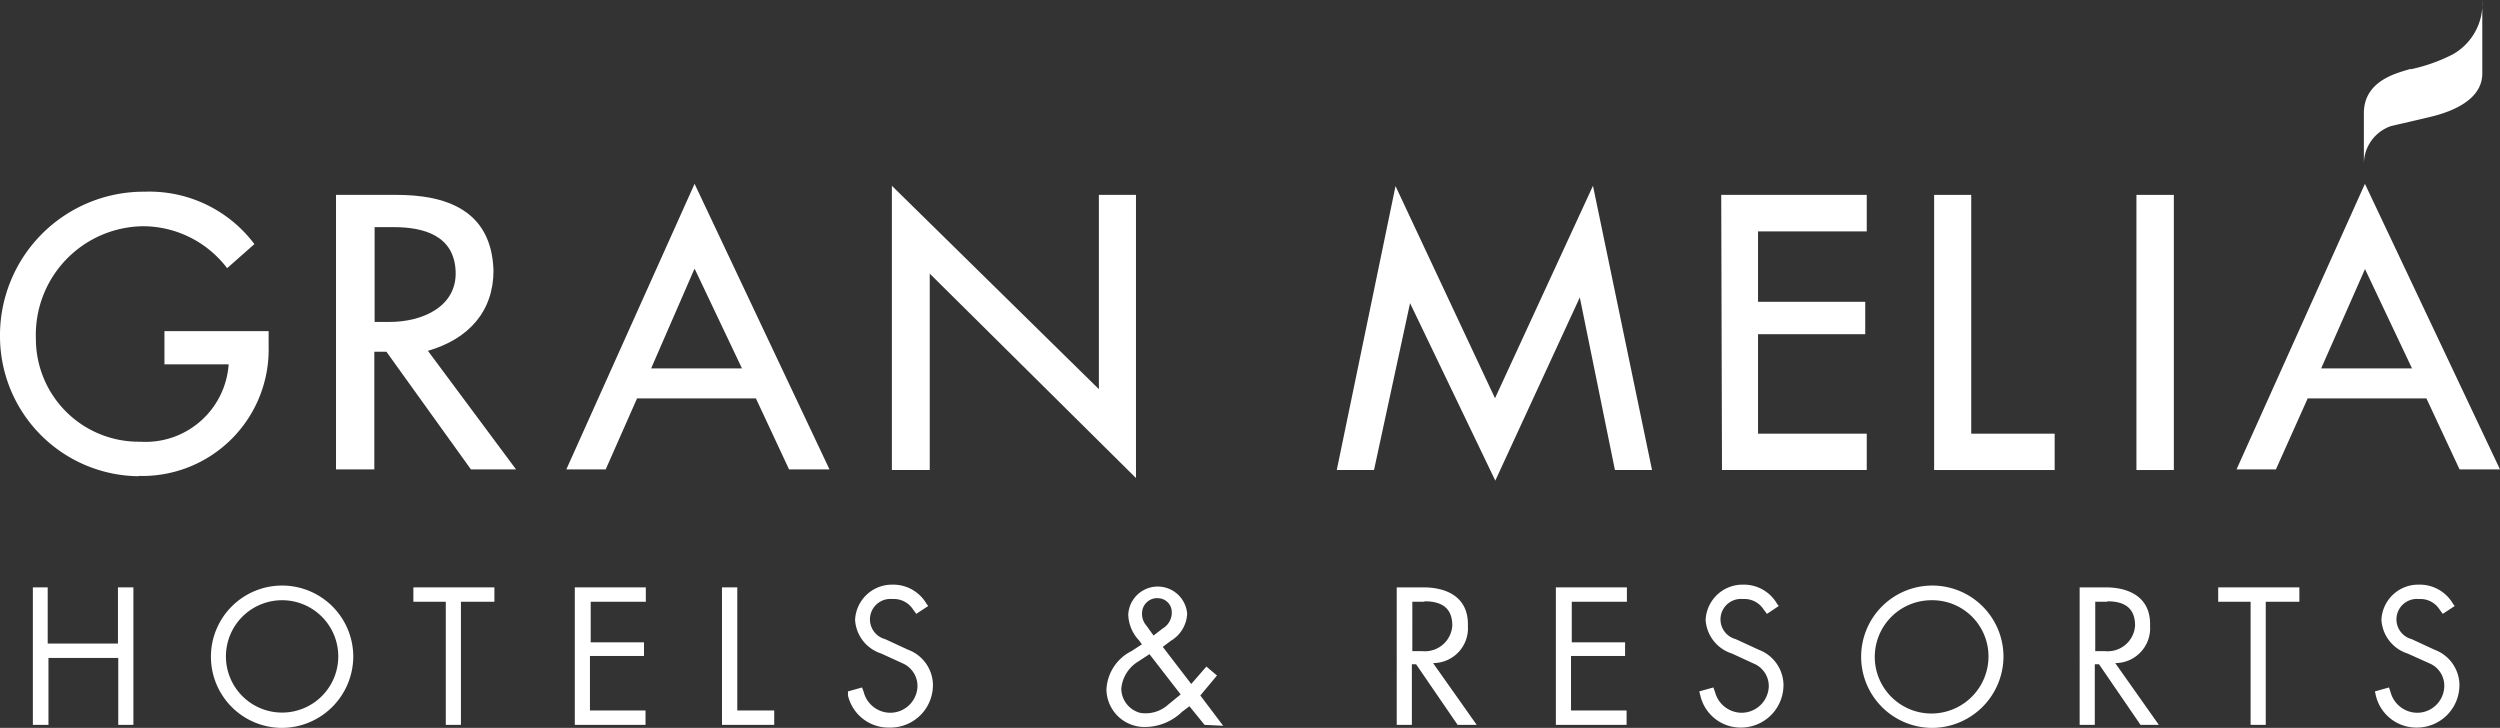
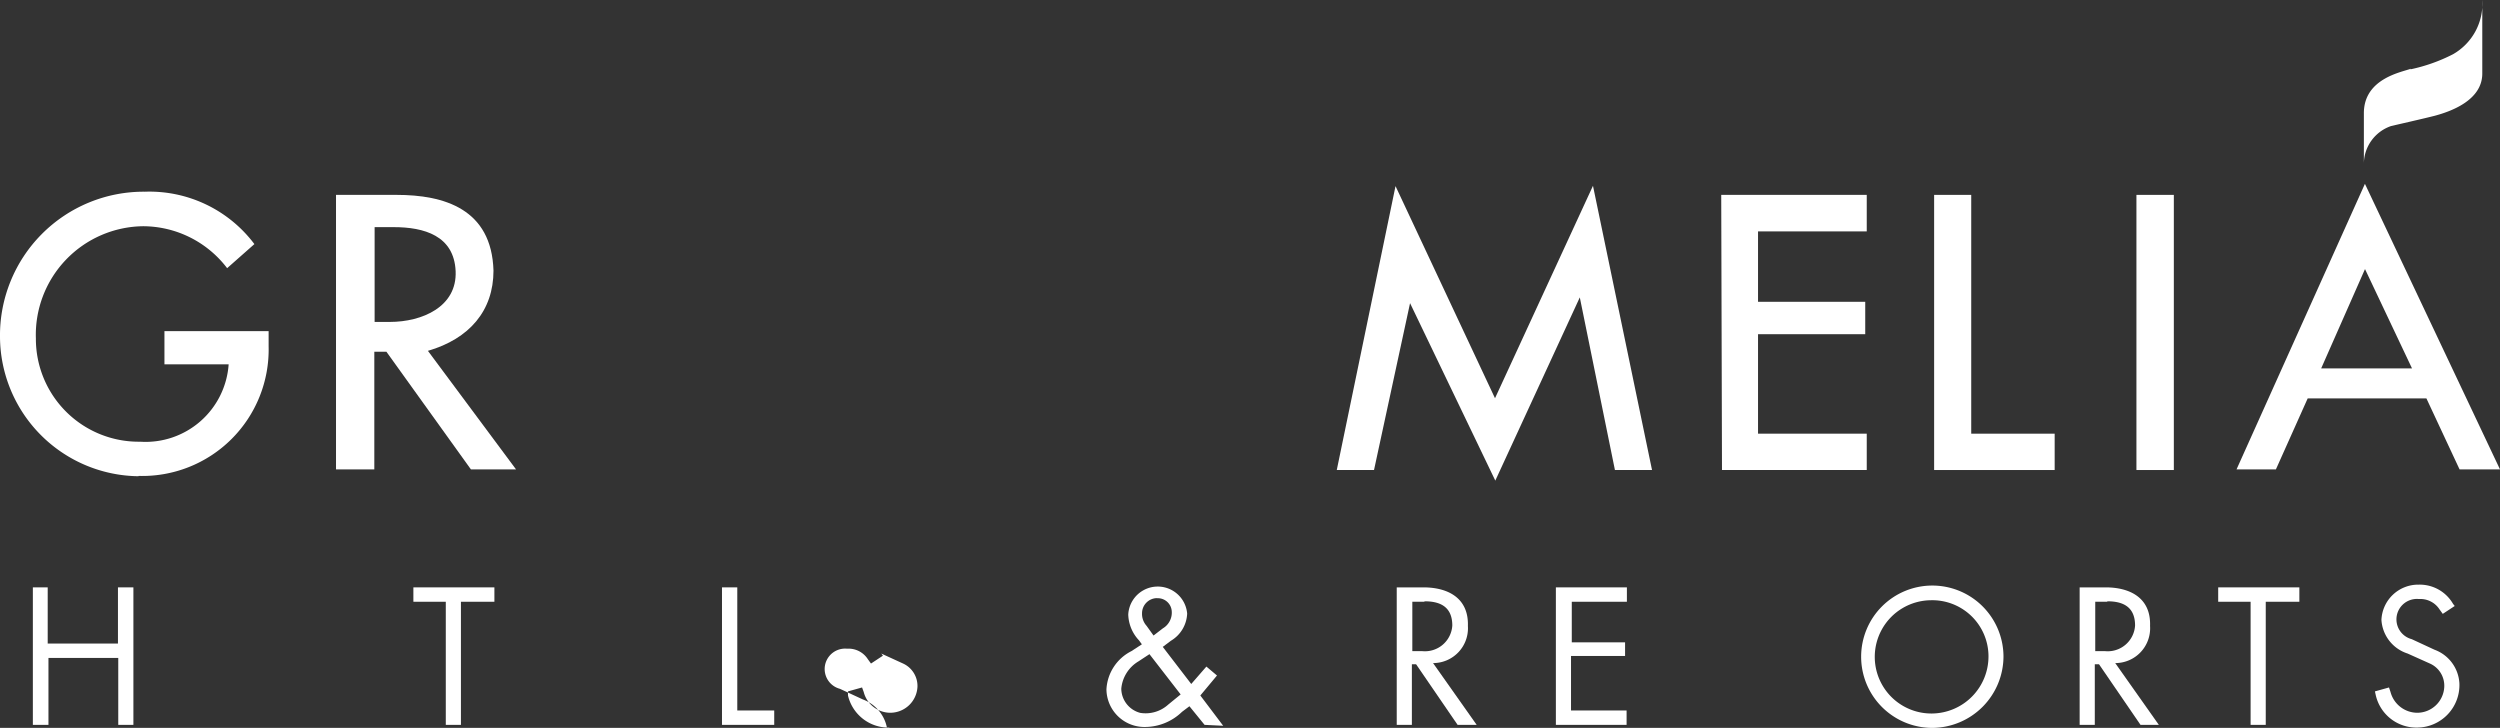
<svg xmlns="http://www.w3.org/2000/svg" viewBox="0 0 165.1 48.07">
  <rect x="0" y="0" width="165.1" height="48.07" fill="#333333" stroke="none" />
  <defs>
    <style>.cls-1{fill:#fff;}</style>
  </defs>
  <g id="Layer_2" data-name="Layer 2">
    <g id="Layer_1-2" data-name="Layer 1">
      <path class="cls-1" d="M159.21,4.54c-.57.22-3.1.63-3.1,2.93v3.39a2.65,2.65,0,0,1,1.81-2.54s2.24-.51,2.89-.68c1-.27,3.12-1,3.12-2.78V0A3.84,3.84,0,0,1,162,3.58a11.19,11.19,0,0,1-2.82,1Z" />
      <path class="cls-1" d="M26,15H24.74v6.26h1c2.14,0,4.45-1,4.35-3.35S28,15,26,15Zm5.1,16-5.58-7.77h-.8V31H22.19V12.87h4c3.13,0,6.28.92,6.4,5,0,2.65-1.59,4.5-4.33,5.3L34.08,31Z" />
-       <path class="cls-1" d="M45.85,17.78,43,24.33h6l-3.11-6.55ZM52.11,31l-2.19-4.69H42.07L40,31h-2.6l8.47-18.86L54.78,31Z" />
-       <polygon class="cls-1" points="61.4 18.07 61.4 31.04 58.9 31.04 58.9 12.27 72.57 25.7 72.57 12.87 75.02 12.87 75.02 31.57 61.4 18.07 61.4 18.07" />
      <polygon class="cls-1" points="106.65 31.04 104.33 19.64 98.75 31.74 93.12 20.02 90.74 31.04 88.28 31.04 92.16 12.29 98.73 26.3 105.2 12.27 109.1 31.04 106.65 31.04 106.65 31.04" />
      <polygon class="cls-1" points="113.72 31.04 113.67 12.87 123.28 12.87 123.28 15.28 116.1 15.28 116.1 19.93 123.18 19.93 123.18 22.07 116.1 22.07 116.1 28.64 123.28 28.64 123.28 31.04 113.72 31.04 113.72 31.04" />
      <polygon class="cls-1" points="127.73 31.04 127.73 12.87 130.18 12.87 130.18 28.64 135.69 28.64 135.69 31.04 127.73 31.04 127.73 31.04" />
      <polygon class="cls-1" points="30.44 39.74 30.44 47.87 29.44 47.87 29.44 39.74 27.3 39.74 27.3 38.79 32.65 38.79 32.65 39.74 30.44 39.74 30.44 39.74" />
-       <polygon class="cls-1" points="39.01 39.74 39.01 42.42 42.53 42.42 42.53 43.32 38.96 43.32 38.96 46.92 42.63 46.92 42.63 47.87 37.96 47.87 37.96 38.79 42.65 38.79 42.65 39.74 39.01 39.74 39.01 39.74" />
      <path class="cls-1" d="M94.06,39.74h-.79V43h.64a1.81,1.81,0,0,0,2-1.69c0-1.29-.87-1.6-1.83-1.6Zm2.2,8.13-2.74-4h-.28v4h-1V38.79H94c1.58,0,3,.67,2.94,2.55a2.3,2.3,0,0,1-2.3,2.45l2.88,4.08Z" />
      <path class="cls-1" d="M139.16,39.74h-.79V43H139a1.81,1.81,0,0,0,2-1.69c0-1.29-.87-1.6-1.83-1.6Zm2.2,8.13-2.74-4h-.28v4h-1V38.79h1.72c1.57,0,3,.67,2.93,2.55a2.3,2.3,0,0,1-2.3,2.45l2.88,4.08Z" />
      <polygon class="cls-1" points="149.63 39.74 149.63 47.87 148.63 47.87 148.63 39.74 146.49 39.74 146.49 38.79 151.85 38.79 151.85 39.74 149.63 39.74 149.63 39.74" />
      <path class="cls-1" d="M159.62,48.05a2.75,2.75,0,0,1-2.72-2.12l-.06-.27.93-.26.1.3a1.84,1.84,0,0,0,1.71,1.37,1.79,1.79,0,0,0,1.84-1.73,1.6,1.6,0,0,0-.95-1.52L159,43.16a2.49,2.49,0,0,1-1.73-2.22,2.43,2.43,0,0,1,2.47-2.33A2.54,2.54,0,0,1,162,39.88l.11.14-.79.52-.21-.29a1.51,1.51,0,0,0-1.37-.69,1.35,1.35,0,0,0-.47,2.65l1.51.7a2.51,2.51,0,0,1,1.64,2.24,2.81,2.81,0,0,1-2.83,2.9Z" />
      <polygon class="cls-1" points="103.8 39.74 103.8 42.42 107.32 42.42 107.32 43.32 103.75 43.32 103.75 46.92 107.42 46.92 107.42 47.87 102.75 47.87 102.75 38.79 107.44 38.79 107.44 39.74 103.8 39.74 103.8 39.74" />
-       <path class="cls-1" d="M115,48.05a2.73,2.73,0,0,1-2.71-2.12l-.07-.27.93-.26.11.3a1.83,1.83,0,0,0,1.71,1.37,1.8,1.8,0,0,0,1.84-1.73,1.61,1.61,0,0,0-1-1.52l-1.43-.66a2.49,2.49,0,0,1-1.74-2.22,2.44,2.44,0,0,1,2.47-2.33,2.53,2.53,0,0,1,2.25,1.27l.11.14-.78.52-.22-.29a1.5,1.5,0,0,0-1.37-.69,1.35,1.35,0,0,0-.47,2.65l1.52.7a2.52,2.52,0,0,1,1.63,2.24,2.81,2.81,0,0,1-2.83,2.9Z" />
      <path class="cls-1" d="M127.51,39.64a3.74,3.74,0,0,0,.08,7.48,3.77,3.77,0,0,0,3.73-3.8,3.71,3.71,0,0,0-3.81-3.68Zm.08,8.43a4.7,4.7,0,1,1,4.72-4.73,4.73,4.73,0,0,1-4.72,4.73Z" />
      <polygon class="cls-1" points="47.68 47.87 47.68 38.79 48.69 38.79 48.69 46.92 51.13 46.92 51.13 47.87 47.68 47.87 47.68 47.87" />
-       <path class="cls-1" d="M58.74,48.05A2.75,2.75,0,0,1,56,45.93L56,45.66l.93-.26.11.3a1.82,1.82,0,0,0,1.71,1.37,1.8,1.8,0,0,0,1.84-1.73,1.63,1.63,0,0,0-.95-1.52l-1.44-.66a2.49,2.49,0,0,1-1.73-2.22,2.44,2.44,0,0,1,2.47-2.33,2.54,2.54,0,0,1,2.25,1.27l.11.14-.79.52-.21-.29a1.51,1.51,0,0,0-1.37-.69,1.35,1.35,0,0,0-.47,2.65l1.51.7a2.51,2.51,0,0,1,1.64,2.24,2.81,2.81,0,0,1-2.83,2.9Z" />
+       <path class="cls-1" d="M58.74,48.05A2.75,2.75,0,0,1,56,45.93L56,45.66l.93-.26.11.3a1.82,1.82,0,0,0,1.71,1.37,1.8,1.8,0,0,0,1.84-1.73,1.63,1.63,0,0,0-.95-1.52l-1.44-.66l.11.14-.79.52-.21-.29a1.51,1.51,0,0,0-1.37-.69,1.35,1.35,0,0,0-.47,2.65l1.51.7a2.51,2.51,0,0,1,1.64,2.24,2.81,2.81,0,0,1-2.83,2.9Z" />
      <path class="cls-1" d="M76.42,39.5a1,1,0,0,0-1,1,1.18,1.18,0,0,0,.3.83l.46.64.61-.47a1.21,1.21,0,0,0,.59-1.16.92.92,0,0,0-1-.83Zm-.51,3.7-.73.48a2.34,2.34,0,0,0-1.13,1.8,1.67,1.67,0,0,0,1.26,1.6,2.22,2.22,0,0,0,1.84-.55l.82-.67L75.91,43.2Zm3.64,4.67-1-1.23-.49.37a3.53,3.53,0,0,1-2.44,1,2.51,2.51,0,0,1-2.55-2.49A3,3,0,0,1,74.72,43l.69-.45-.19-.26a2.59,2.59,0,0,1-.71-1.71,1.95,1.95,0,0,1,3.89-.06,2.19,2.19,0,0,1-1.08,1.8l-.53.4,1.88,2.45,1-1.15.7.59-1.1,1.32,1.51,2Z" />
      <polygon class="cls-1" points="141.09 31.04 141.09 12.87 143.56 12.87 143.56 31.04 141.09 31.04 141.09 31.04" />
      <path class="cls-1" d="M156.18,17.78l-2.89,6.55h6l-3.1-6.55ZM162.43,31l-2.19-4.69H152.4L150.3,31h-2.6l8.48-18.86L165.1,31Z" />
      <polygon class="cls-1" points="7.81 47.87 7.81 43.45 3.2 43.45 3.2 47.87 2.17 47.87 2.17 38.79 3.15 38.79 3.15 42.5 7.79 42.5 7.79 38.79 8.81 38.79 8.81 47.87 7.81 47.87 7.81 47.87" />
-       <path class="cls-1" d="M18.53,39.64a3.71,3.71,0,0,0-3.61,3.7,3.71,3.71,0,1,0,3.61-3.7Zm.07,8.43a4.7,4.7,0,1,1,4.73-4.73,4.73,4.73,0,0,1-4.73,4.73Z" />
      <path class="cls-1" d="M9.15,31.45A9.25,9.25,0,0,1,0,22.26a9.49,9.49,0,0,1,9.56-9.6,8.67,8.67,0,0,1,7.24,3.46L15,17.71a7,7,0,0,0-5.54-2.77,7.17,7.17,0,0,0-7.09,7.42,6.79,6.79,0,0,0,6.88,6.81,5.5,5.5,0,0,0,5.85-5.11H10.86V21.87h6.88v1a8.35,8.35,0,0,1-8.59,8.56Z" />
    </g>
  </g>
</svg>